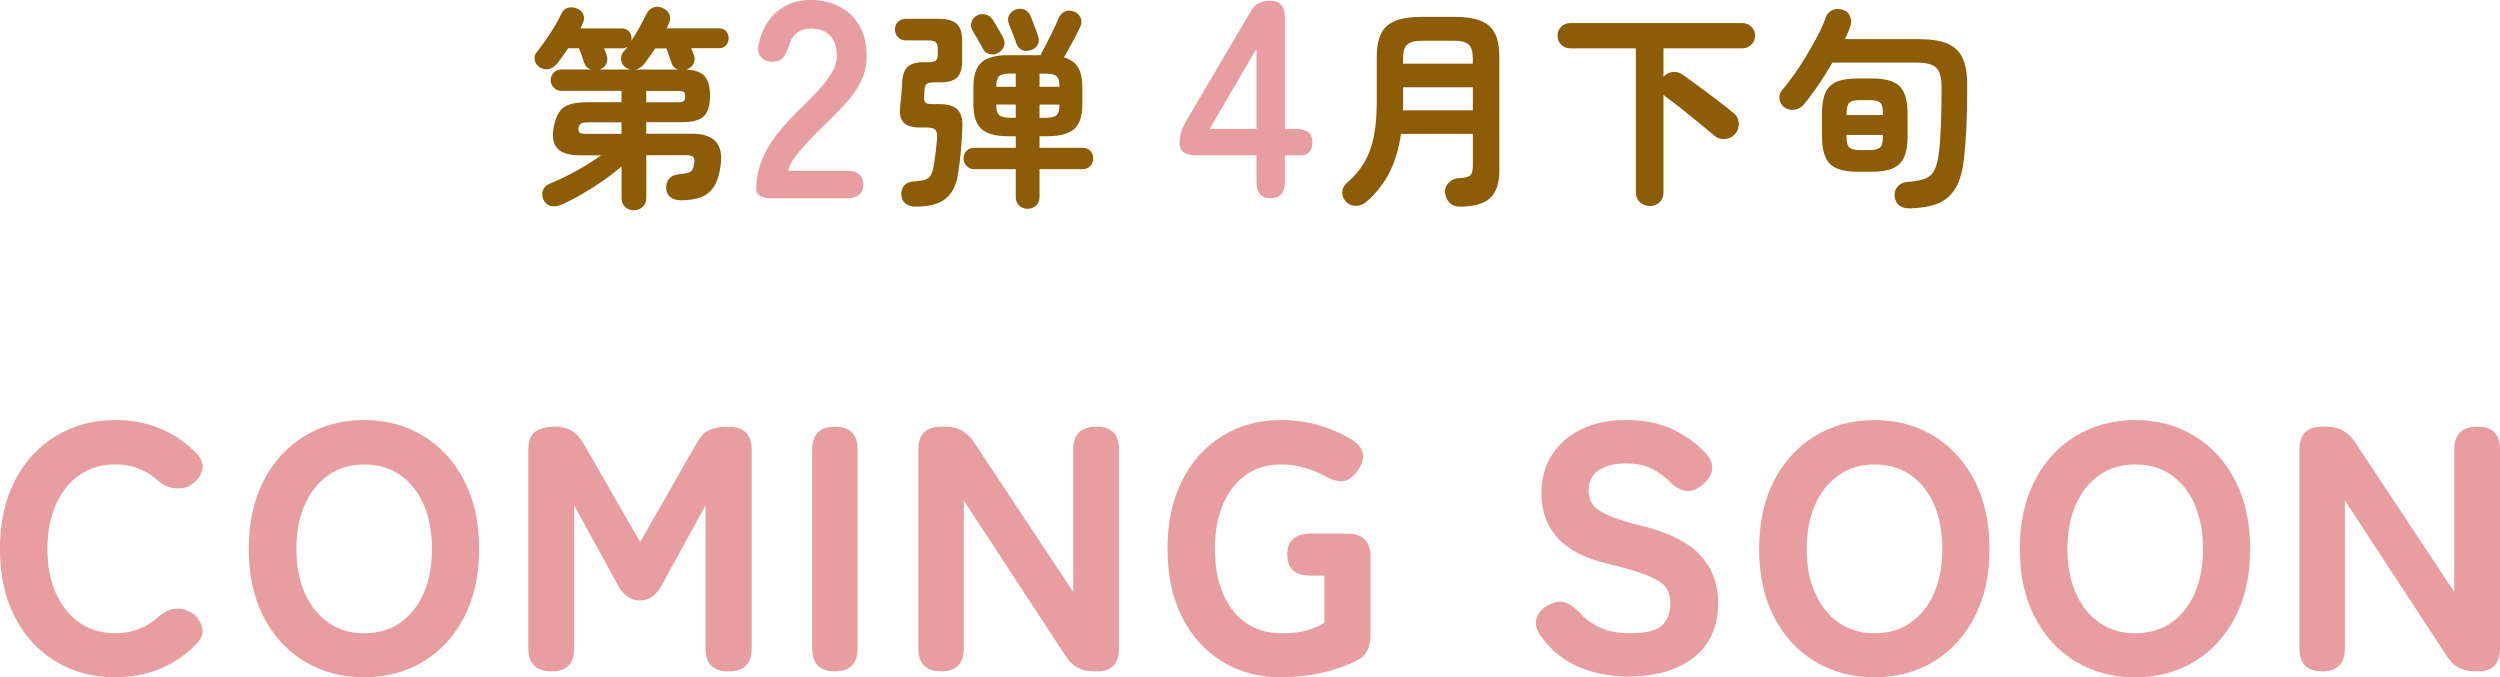
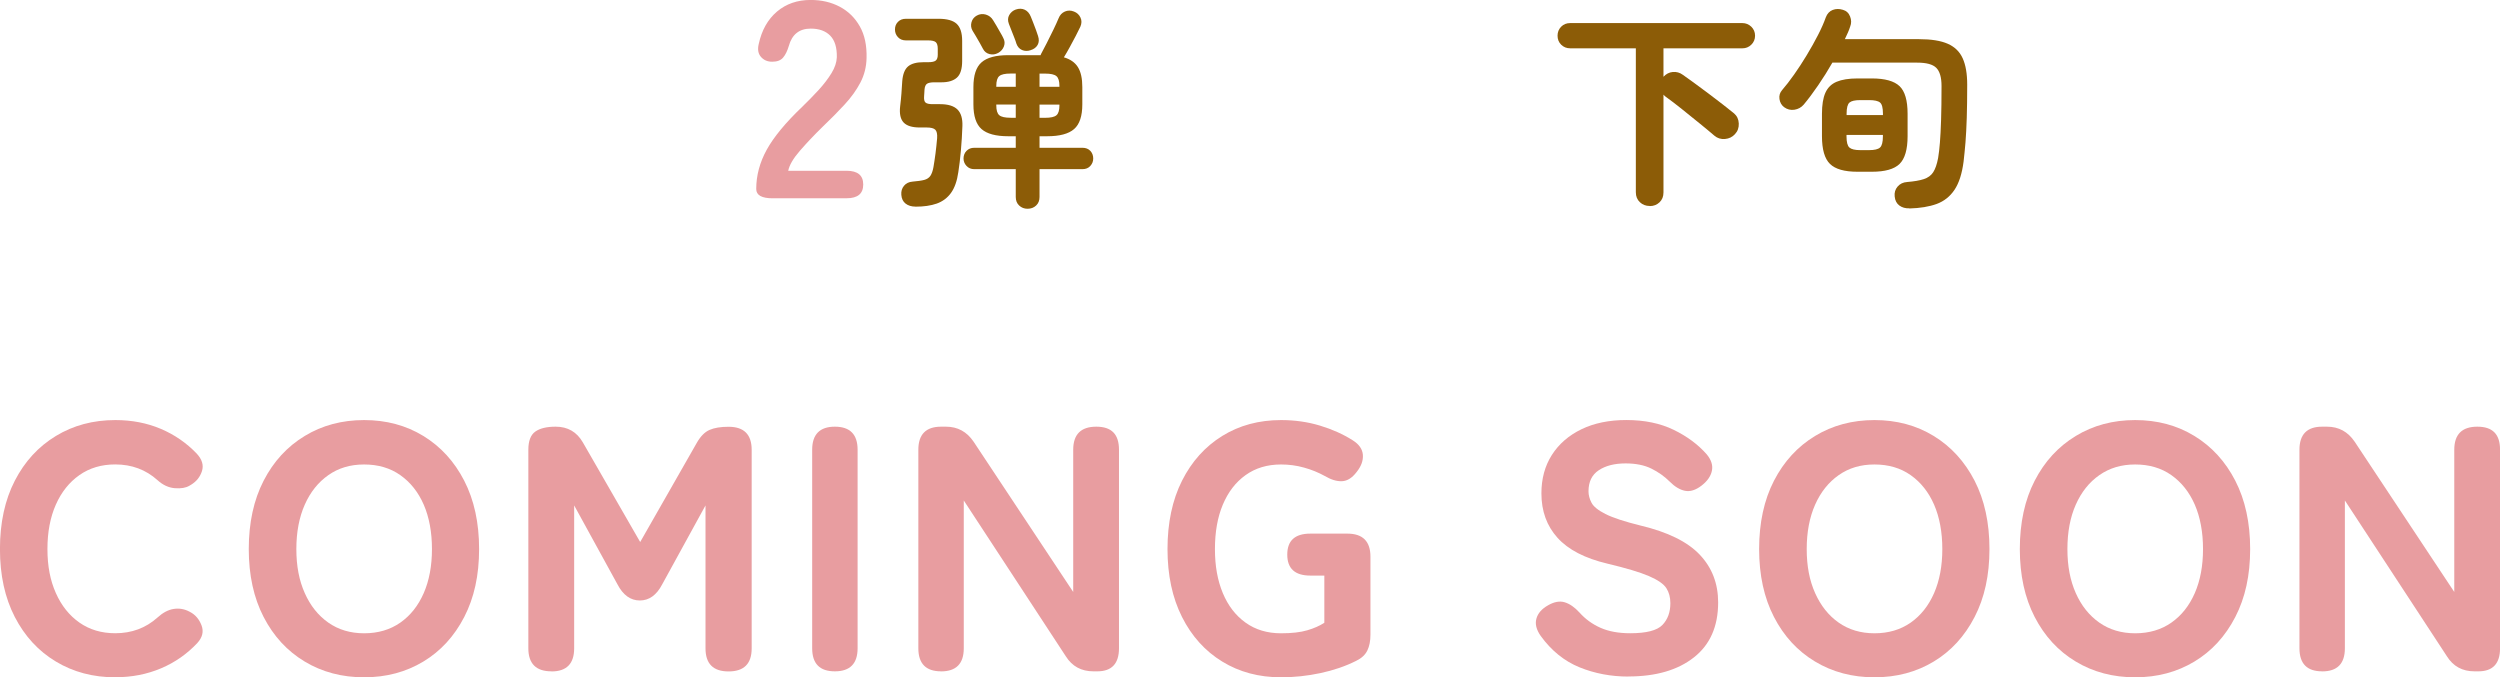
<svg xmlns="http://www.w3.org/2000/svg" id="_イヤー_2" viewBox="0 0 511.22 138.5">
  <defs>
    <style>.cls-1{fill:#e89da0;}.cls-2{fill:#8c5c07;}</style>
  </defs>
  <g id="_イヤー_1-2">
    <g>
      <g>
-         <path class="cls-2" d="M129.63,43c-.7,0-1.3-.23-1.79-.68-.5-.45-.74-1.07-.74-1.86v-6.43c-1.14,.99-2.41,1.98-3.81,2.95-1.4,.98-2.84,1.89-4.31,2.73-1.47,.85-2.91,1.58-4.31,2.19-.82,.32-1.54,.38-2.17,.18-.63-.21-1.09-.63-1.38-1.27-.29-.67-.32-1.31-.09-1.92,.23-.61,.71-1.06,1.44-1.36,1.81-.73,3.62-1.6,5.45-2.62,1.82-1.02,3.49-2.07,5.01-3.15h-4.29c-2.22,0-3.76-.46-4.64-1.38s-1.14-2.36-.79-4.31c.26-1.34,.63-2.38,1.12-3.13,.48-.74,1.2-1.27,2.17-1.58,.96-.31,2.27-.46,3.94-.46h6.65v-2.32h-12.34c-.58,0-1.09-.22-1.51-.66-.42-.44-.63-.95-.63-1.53s.21-1.09,.63-1.53c.42-.44,.93-.66,1.51-.66h6.08c-.7-.23-1.15-.67-1.36-1.31-.12-.41-.28-.91-.5-1.51s-.42-1.1-.59-1.51h-2.19c-.38,.55-.76,1.09-1.14,1.62-.38,.53-.73,1.01-1.05,1.44-.47,.55-1.01,.94-1.64,1.16-.63,.22-1.29,.11-1.99-.33-.52-.32-.86-.79-1.01-1.42-.15-.63-.02-1.19,.39-1.68,.55-.67,1.14-1.46,1.77-2.36,.63-.9,1.23-1.83,1.82-2.78,.58-.95,1.05-1.82,1.4-2.6,.32-.73,.78-1.17,1.38-1.33,.6-.16,1.22-.11,1.86,.15,.61,.23,1.04,.63,1.29,1.2,.25,.57,.21,1.19-.11,1.86-.06,.15-.13,.31-.22,.48l-.26,.52h8.44c.61,0,1.1,.2,1.47,.59,.36,.39,.55,.87,.55,1.42,0,.17-.03,.38-.09,.61,.61-.93,1.2-1.9,1.75-2.89,.55-.99,1.01-1.87,1.36-2.62,.32-.67,.79-1.13,1.42-1.38,.63-.25,1.28-.21,1.95,.11,.67,.29,1.12,.73,1.36,1.31,.23,.58,.19,1.23-.13,1.92-.06,.15-.13,.3-.22,.46-.09,.16-.16,.31-.22,.46h10.72c.61,0,1.09,.2,1.44,.59s.52,.87,.52,1.42-.17,1.04-.52,1.44c-.35,.41-.83,.61-1.44,.61h-5.69c.09,.23,.18,.47,.28,.72,.1,.25,.18,.46,.24,.63,.23,.55,.23,1.13-.02,1.73-.25,.6-.71,1.01-1.38,1.25l-.13,.04c1.81,.09,3.07,.55,3.78,1.38,.71,.83,1.07,2.15,1.07,3.96,0,1.98-.42,3.38-1.25,4.2-.83,.82-2.34,1.22-4.53,1.22h-7.26v2.36h9.41c2.16,0,3.73,.51,4.73,1.53,.99,1.02,1.36,2.61,1.09,4.77-.23,1.98-.71,3.51-1.42,4.57-.71,1.06-1.63,1.79-2.76,2.17-1.12,.38-2.46,.57-4,.57-.85,0-1.54-.21-2.08-.61-.54-.41-.84-1.02-.9-1.84-.03-.76,.17-1.4,.59-1.92,.42-.53,1.04-.83,1.86-.92,.82-.09,1.44-.18,1.86-.28,.42-.1,.74-.28,.94-.53,.2-.25,.35-.65,.44-1.2,.15-.79,.1-1.3-.13-1.55s-.74-.37-1.53-.37h-8.09v8.71c0,.79-.25,1.41-.74,1.86-.5,.45-1.09,.68-1.79,.68Zm-9.76-15.62h7.22v-2.36h-6.91c-.67,0-1.14,.09-1.4,.26-.26,.17-.42,.47-.48,.88-.06,.47,.02,.79,.24,.96s.66,.26,1.33,.26Zm4.16-16.14c.23,.58,.23,1.17-.02,1.75-.25,.58-.71,.99-1.38,1.23h6.34c-.26-.03-.57-.15-.92-.35-.58-.35-.93-.86-1.03-1.53-.1-.67,.05-1.25,.46-1.75,.15-.15,.28-.31,.42-.48,.13-.17,.27-.36,.42-.57-.38,.23-.77,.35-1.18,.35h-3.63c.09,.23,.18,.47,.28,.72,.1,.25,.18,.46,.24,.63Zm5.86,2.98h8.79c-.7-.23-1.15-.67-1.36-1.31-.12-.38-.28-.88-.5-1.49-.22-.61-.4-1.12-.55-1.53h-2.27c-.38,.55-.75,1.09-1.12,1.62-.36,.53-.72,1.02-1.07,1.49-.55,.7-1.2,1.11-1.92,1.23Zm2.27,6.69h6.34c.67,0,1.11-.08,1.31-.24,.2-.16,.31-.47,.31-.94s-.1-.77-.31-.92c-.2-.15-.64-.22-1.31-.22h-6.34v2.32Z" />
        <path class="cls-1" d="M158.03,40.55c-2.26,0-3.39-.63-3.39-1.9,0-2.76,.72-5.44,2.15-8.04,1.44-2.6,3.84-5.51,7.21-8.73,1.19-1.15,2.32-2.31,3.39-3.47,1.07-1.17,1.95-2.32,2.64-3.45,.69-1.13,1.05-2.21,1.09-3.25,.04-1.99-.41-3.46-1.35-4.42-.94-.96-2.27-1.44-3.99-1.44-2.34,0-3.83,1.19-4.48,3.56-.31,1.03-.7,1.83-1.18,2.38-.48,.56-1.22,.83-2.21,.83s-1.72-.33-2.3-.98c-.57-.65-.73-1.53-.46-2.64,.61-2.83,1.86-5.04,3.73-6.63,1.88-1.59,4.17-2.38,6.89-2.38,2.22,0,4.2,.46,5.94,1.38,1.74,.92,3.11,2.26,4.11,4.02,1,1.76,1.45,3.93,1.38,6.49-.04,1.8-.46,3.47-1.26,5-.8,1.53-1.87,3.02-3.19,4.45-1.32,1.44-2.82,2.96-4.51,4.57-1.76,1.72-3.32,3.37-4.68,4.94-1.36,1.57-2.15,2.93-2.38,4.08h11.95c2.26,0,3.39,.94,3.39,2.81s-1.13,2.81-3.39,2.81h-15.11Z" />
        <path class="cls-2" d="M187.2,42.25c-.82,0-1.49-.21-2.01-.61-.53-.41-.82-1.01-.88-1.79-.06-.73,.12-1.35,.55-1.86,.42-.51,1-.79,1.73-.85,1.05-.09,1.85-.2,2.41-.35,.55-.15,.97-.42,1.25-.83,.28-.41,.49-1.01,.63-1.79,.15-.85,.28-1.78,.42-2.8,.13-1.02,.24-2.06,.33-3.11,.06-.85-.07-1.42-.37-1.73-.31-.31-.9-.46-1.77-.46h-1.4c-1.55,0-2.65-.33-3.3-1.01s-.9-1.78-.72-3.33c.12-.96,.2-1.83,.26-2.6,.06-.77,.12-1.62,.17-2.56,.12-1.43,.52-2.43,1.2-3,.69-.57,1.73-.85,3.13-.85h.96c.76,0,1.28-.11,1.55-.33,.28-.22,.42-.62,.42-1.2v-1.22c0-.67-.14-1.12-.42-1.36-.28-.23-.79-.35-1.55-.35h-4.55c-.67,0-1.21-.22-1.62-.66-.41-.44-.61-.96-.61-1.58s.2-1.13,.61-1.55c.41-.42,.95-.63,1.62-.63h6.69c1.72,0,2.95,.34,3.7,1.03,.74,.69,1.12,1.84,1.12,3.48v4.11c0,1.63-.36,2.77-1.07,3.41-.71,.64-1.76,.96-3.13,.96h-1.49c-.7,0-1.2,.1-1.49,.29s-.47,.59-.52,1.2c-.03,.29-.04,.52-.04,.7s-.02,.38-.04,.61c-.06,.7,.04,1.15,.31,1.36,.26,.21,.74,.31,1.44,.31h1.53c1.63,0,2.81,.37,3.54,1.09,.73,.73,1.06,1.85,1.01,3.37-.06,1.69-.16,3.37-.31,5.03-.15,1.66-.32,3.12-.52,4.38-.26,1.84-.77,3.27-1.51,4.29s-1.71,1.74-2.91,2.17c-1.2,.42-2.64,.63-4.33,.63Zm22.92,.44c-.67,0-1.24-.22-1.71-.66-.47-.44-.7-1.02-.7-1.75v-5.69h-8.49c-.64,0-1.17-.22-1.58-.66-.41-.44-.61-.95-.61-1.53s.2-1.13,.61-1.55c.41-.42,.93-.63,1.58-.63h8.49v-2.36h-1.53c-2.54,0-4.36-.49-5.47-1.47-1.11-.98-1.66-2.66-1.66-5.05v-3.54c0-2.39,.55-4.08,1.66-5.05,1.11-.98,2.93-1.47,5.47-1.47h6.61s.04-.07,.04-.11,.01-.08,.04-.11c.32-.58,.71-1.33,1.18-2.25,.47-.92,.93-1.84,1.38-2.78,.45-.93,.79-1.69,1.03-2.27,.26-.67,.69-1.14,1.29-1.4,.6-.26,1.22-.26,1.86,0,.61,.23,1.06,.64,1.33,1.22,.28,.58,.27,1.21-.02,1.88-.23,.5-.55,1.12-.94,1.88-.39,.76-.8,1.52-1.23,2.3-.42,.77-.82,1.47-1.2,2.08,1.31,.38,2.27,1.05,2.87,2.01,.6,.96,.9,2.32,.9,4.07v3.54c0,2.39-.56,4.08-1.68,5.05-1.12,.98-2.95,1.47-5.49,1.47h-1.58v2.36h8.79c.67,0,1.2,.21,1.6,.63,.39,.42,.59,.94,.59,1.55s-.2,1.09-.59,1.53c-.39,.44-.93,.66-1.6,.66h-8.79v5.69c0,.73-.23,1.31-.7,1.75-.47,.44-1.05,.66-1.75,.66Zm-6.04-31.85c-.55,.29-1.13,.37-1.73,.22-.6-.15-1.04-.5-1.33-1.05-.15-.29-.36-.68-.63-1.16-.28-.48-.55-.96-.83-1.44-.28-.48-.5-.85-.68-1.12-.32-.55-.39-1.14-.22-1.75s.54-1.06,1.09-1.36c.58-.32,1.2-.39,1.84-.2,.64,.19,1.14,.58,1.49,1.16,.18,.26,.39,.63,.66,1.09,.26,.47,.52,.93,.79,1.38s.47,.82,.61,1.12c.32,.58,.37,1.17,.15,1.75-.22,.58-.62,1.04-1.2,1.36Zm-.35,6.91h3.98v-2.71h-1.05c-1.14,0-1.91,.17-2.32,.52-.41,.35-.61,1.02-.61,2.01v.17Zm2.93,6.34h1.05v-2.71h-3.98v.17c0,.99,.2,1.66,.61,2.01,.41,.35,1.18,.52,2.32,.52Zm4.07-13.82c-.61,.2-1.19,.19-1.73-.04-.54-.23-.93-.67-1.16-1.31-.09-.32-.23-.74-.44-1.25-.2-.51-.41-1.03-.61-1.55-.2-.53-.36-.93-.48-1.23-.26-.67-.24-1.28,.07-1.82,.31-.54,.75-.91,1.33-1.12,.67-.23,1.28-.22,1.84,.04,.55,.26,.96,.73,1.23,1.4,.12,.29,.28,.69,.48,1.2,.2,.51,.4,1.03,.59,1.55,.19,.53,.33,.93,.42,1.23,.23,.7,.2,1.31-.09,1.82-.29,.51-.77,.87-1.44,1.07Zm1.84,7.48h4.07v-.17c0-.99-.2-1.66-.61-2.01-.41-.35-1.18-.52-2.32-.52h-1.14v2.71Zm0,6.34h1.14c1.14,0,1.91-.17,2.32-.52,.41-.35,.61-1.02,.61-2.01v-.17h-4.07v2.71Z" />
-         <path class="cls-1" d="M259.81,40.55c-1.92,0-2.87-1.13-2.87-3.39v-5.4h-12.29c-2.3,0-3.45-.79-3.45-2.36,0-.88,.1-1.65,.29-2.3,.19-.65,.48-1.32,.86-2.01l13.33-22.63c.46-.84,1.01-1.44,1.64-1.78,.63-.34,1.43-.52,2.38-.52,2.03,0,3.04,1.13,3.04,3.39V26.36h2.24c2.26,0,3.39,.9,3.39,2.7s-.82,2.7-2.47,2.7h-3.16v5.4c0,2.26-.98,3.39-2.93,3.39Zm-12.46-14.19h9.59V9.94l-9.59,16.43Z" />
-         <path class="cls-2" d="M298.42,42.25c-.82,0-1.5-.28-2.03-.83-.54-.55-.84-1.24-.9-2.06-.03-.82,.22-1.49,.77-2.03,.54-.54,1.2-.84,1.99-.9,1.22-.06,2.02-.24,2.38-.55,.36-.31,.55-.97,.55-1.99v-6.52h-14.7c-.41,2.92-1.17,5.51-2.3,7.79-1.12,2.28-2.72,4.32-4.79,6.12-.58,.53-1.28,.79-2.1,.81-.82,.01-1.52-.28-2.1-.9-.52-.58-.77-1.23-.72-1.95,.04-.71,.37-1.33,.98-1.86,1.55-1.34,2.76-2.79,3.63-4.33s1.5-3.31,1.88-5.29c.38-1.98,.57-4.27,.57-6.87V11.59c0-3,.7-5.11,2.1-6.32,1.4-1.21,3.73-1.82,7-1.82h6.87c3.27,0,5.6,.61,7,1.82,1.4,1.21,2.1,3.32,2.1,6.32v23.23c0,2.62-.63,4.52-1.9,5.69-1.27,1.17-3.36,1.75-6.28,1.75Zm-11.55-19.69h14.31v-4.72h-14.26v3.87c0,.28-.01,.56-.04,.85Zm.04-9.54h14.26v-1.14c0-1.31-.28-2.23-.83-2.76-.55-.53-1.6-.79-3.15-.79h-6.3c-1.52,0-2.56,.26-3.13,.79-.57,.52-.85,1.44-.85,2.76v1.14Z" />
        <path class="cls-2" d="M337.35,42.12c-.79,0-1.46-.25-2.01-.77-.55-.51-.83-1.19-.83-2.03V9.88h-13.43c-.73,0-1.34-.25-1.84-.74-.5-.5-.74-1.11-.74-1.84s.25-1.34,.74-1.84c.49-.5,1.11-.74,1.84-.74h35.22c.7,0,1.3,.25,1.82,.74,.51,.5,.77,1.11,.77,1.84s-.26,1.34-.77,1.84c-.51,.5-1.12,.74-1.82,.74h-16.14v5.82c.53-.58,1.16-.91,1.9-.98,.74-.07,1.44,.12,2.08,.59,.67,.47,1.46,1.04,2.38,1.71,.92,.67,1.88,1.39,2.89,2.14,1.01,.76,1.96,1.49,2.87,2.19s1.68,1.31,2.32,1.84c.61,.53,.93,1.22,.96,2.08,.03,.86-.23,1.58-.79,2.17-.53,.58-1.2,.91-2.03,.98-.83,.07-1.55-.15-2.17-.68-.82-.7-1.82-1.54-3.02-2.51-1.2-.98-2.41-1.95-3.63-2.93-1.22-.98-2.3-1.8-3.24-2.47-.09-.06-.17-.12-.26-.2-.09-.07-.17-.17-.26-.28v19.99c0,.85-.27,1.52-.81,2.03-.54,.51-1.2,.77-1.99,.77Z" />
        <path class="cls-2" d="M390.46,42.6c-.82,.03-1.5-.16-2.06-.57-.55-.41-.88-1.02-.96-1.84-.09-.79,.11-1.47,.59-2.03,.48-.57,1.13-.88,1.95-.94,1.43-.12,2.57-.31,3.41-.59,.85-.28,1.49-.74,1.92-1.4s.77-1.63,1.01-2.91c.15-.88,.27-1.93,.37-3.17,.1-1.24,.18-2.79,.24-4.66,.06-1.87,.09-4.17,.09-6.91,0-1.75-.36-2.98-1.07-3.7s-2.02-1.07-3.92-1.07h-17.33c-.9,1.58-1.87,3.12-2.91,4.64-1.04,1.52-2.02,2.83-2.95,3.94-.5,.58-1.13,.93-1.9,1.05-.77,.12-1.48-.06-2.12-.53-.53-.41-.84-.96-.94-1.66-.1-.7,.08-1.31,.55-1.84,.76-.88,1.58-1.93,2.45-3.17,.88-1.24,1.73-2.56,2.58-3.96s1.61-2.77,2.3-4.11,1.22-2.55,1.6-3.63c.29-.76,.77-1.26,1.42-1.51,.66-.25,1.35-.25,2.08-.02,.7,.2,1.19,.66,1.46,1.36,.28,.7,.29,1.39,.02,2.06-.12,.38-.27,.79-.46,1.22s-.4,.89-.63,1.36h15.18c2.48,0,4.43,.31,5.86,.94,1.43,.63,2.45,1.62,3.06,2.98,.61,1.36,.92,3.14,.92,5.36,0,2.62-.03,4.89-.09,6.8s-.15,3.58-.26,5.01c-.12,1.43-.25,2.74-.39,3.94-.32,2.48-.94,4.4-1.86,5.78-.92,1.37-2.14,2.33-3.65,2.89-1.52,.55-3.37,.86-5.56,.92Zm-10.63-7.48c-2.65,0-4.53-.53-5.62-1.6-1.09-1.06-1.64-2.95-1.64-5.67v-4.59c0-1.81,.23-3.24,.7-4.29,.47-1.05,1.23-1.8,2.3-2.25,1.06-.45,2.49-.68,4.27-.68h2.93c2.68,0,4.57,.53,5.67,1.58s1.64,2.93,1.64,5.64v4.59c0,2.71-.55,4.6-1.64,5.67-1.09,1.07-2.98,1.6-5.67,1.6h-2.93Zm-2.23-11.59h7.44v-.31c0-1.17-.2-1.92-.59-2.25-.39-.33-1.14-.5-2.25-.5h-1.79c-1.08,0-1.82,.17-2.21,.5-.39,.34-.59,1.09-.59,2.25v.31Zm2.8,7.17h1.79c1.11,0,1.86-.17,2.25-.53,.39-.35,.59-1.11,.59-2.27v-.31h-7.44v.31c0,1.17,.2,1.92,.59,2.27,.39,.35,1.13,.53,2.21,.53Z" />
      </g>
      <g>
        <path class="cls-1" d="M23.58,138.5c-4.53,0-8.58-1.07-12.15-3.22-3.57-2.14-6.37-5.18-8.4-9.11-2.03-3.93-3.04-8.56-3.04-13.9s1.01-10.04,3.04-13.97c2.02-3.93,4.82-6.98,8.4-9.15,3.57-2.17,7.62-3.25,12.15-3.25,3.38,0,6.48,.6,9.29,1.79,2.81,1.19,5.26,2.88,7.36,5.07,1.1,1.19,1.45,2.38,1.07,3.57-.38,1.19-1.12,2.12-2.22,2.79l-.36,.21c-.71,.43-1.7,.6-2.97,.5-1.26-.1-2.44-.64-3.54-1.64-2.38-2.14-5.26-3.22-8.65-3.22-2.81,0-5.25,.73-7.32,2.18s-3.68,3.47-4.82,6.04c-1.14,2.57-1.72,5.6-1.72,9.08s.57,6.43,1.72,9c1.14,2.57,2.75,4.59,4.82,6.04,2.07,1.45,4.51,2.18,7.32,2.18,3.38,0,6.26-1.07,8.65-3.22,1.1-1,2.2-1.58,3.32-1.75,1.12-.17,2.18,.01,3.18,.54l.14,.07c1.1,.57,1.88,1.49,2.36,2.75,.48,1.26,.19,2.46-.86,3.61-2.1,2.24-4.57,3.97-7.43,5.18s-5.98,1.82-9.36,1.82Z" />
        <path class="cls-1" d="M74.46,138.5c-4.53,0-8.58-1.07-12.15-3.22-3.57-2.14-6.37-5.18-8.4-9.11-2.03-3.93-3.04-8.56-3.04-13.9s1.01-10.04,3.04-13.97c2.02-3.93,4.82-6.98,8.4-9.15,3.57-2.17,7.62-3.25,12.15-3.25s8.56,1.08,12.11,3.25c3.55,2.17,6.34,5.22,8.36,9.15,2.02,3.93,3.04,8.59,3.04,13.97s-1.01,9.97-3.04,13.9c-2.03,3.93-4.81,6.97-8.36,9.11-3.55,2.14-7.59,3.22-12.11,3.22Zm0-9c2.86,0,5.32-.73,7.4-2.18,2.07-1.45,3.67-3.47,4.79-6.04,1.12-2.57,1.68-5.57,1.68-9s-.56-6.5-1.68-9.08c-1.12-2.57-2.72-4.58-4.79-6.04s-4.54-2.18-7.4-2.18-5.25,.73-7.32,2.18-3.68,3.47-4.82,6.04c-1.14,2.57-1.72,5.6-1.72,9.08s.57,6.43,1.72,9c1.14,2.57,2.75,4.59,4.82,6.04,2.07,1.45,4.51,2.18,7.32,2.18Z" />
        <path class="cls-1" d="M112.76,137.28c-3.14,0-4.72-1.57-4.72-4.72v-40.59c0-1.81,.48-3.05,1.43-3.72,.95-.67,2.33-1,4.15-1,2.48,0,4.33,1.07,5.57,3.22l11.72,20.37,11.58-20.29c.76-1.33,1.63-2.22,2.61-2.64,.98-.43,2.27-.64,3.89-.64,3.14,0,4.72,1.57,4.72,4.72v40.59c0,3.14-1.57,4.72-4.72,4.72s-4.72-1.57-4.72-4.72v-29.23l-8.86,16.15c-1.14,2.19-2.67,3.29-4.57,3.29s-3.43-1.1-4.57-3.29l-8.86-16.15v29.23c0,3.14-1.55,4.72-4.64,4.72Z" />
        <path class="cls-1" d="M170.72,137.28c-3.1,0-4.64-1.57-4.64-4.72v-40.59c0-3.14,1.55-4.72,4.64-4.72s4.65,1.57,4.65,4.72v40.59c0,3.14-1.55,4.72-4.65,4.72Z" />
        <path class="cls-1" d="M192.44,137.28c-3.1,0-4.65-1.57-4.65-4.72v-40.59c0-3.14,1.55-4.72,4.65-4.72h1c2.38,0,4.26,1.02,5.65,3.07l20.37,30.73v-29.08c0-3.14,1.57-4.72,4.72-4.72s4.64,1.57,4.64,4.72v40.59c0,3.14-1.48,4.72-4.43,4.72h-.79c-2.48,0-4.36-1.02-5.65-3.07l-20.87-31.87v30.23c0,3.14-1.55,4.72-4.65,4.72Z" />
        <path class="cls-1" d="M261.97,138.5c-4.53,0-8.54-1.07-12.04-3.22-3.5-2.14-6.24-5.18-8.22-9.11-1.98-3.93-2.97-8.56-2.97-13.9s.99-10.04,2.97-13.97c1.98-3.93,4.72-6.98,8.22-9.15,3.5-2.17,7.51-3.25,12.04-3.25,2.81,0,5.47,.38,7.97,1.14,2.5,.76,4.73,1.76,6.68,3,1.29,.81,1.98,1.8,2.07,2.96,.09,1.17-.33,2.35-1.29,3.54-.91,1.19-1.89,1.81-2.97,1.86-1.07,.05-2.25-.31-3.54-1.07-1.29-.71-2.69-1.29-4.22-1.71-1.52-.43-3.1-.64-4.72-.64-2.81,0-5.23,.73-7.25,2.18-2.03,1.45-3.57,3.47-4.65,6.04s-1.61,5.6-1.61,9.08,.54,6.43,1.61,9,2.62,4.59,4.65,6.04c2.02,1.45,4.44,2.18,7.25,2.18,2.19,0,3.98-.2,5.36-.61,1.38-.4,2.55-.92,3.5-1.54v-9.65h-2.86c-3.14,0-4.72-1.43-4.72-4.29s1.57-4.29,4.72-4.29h7.57c3.14,0,4.72,1.57,4.72,4.72v15.94c0,1.29-.21,2.37-.64,3.25-.43,.88-1.19,1.58-2.29,2.11-2.19,1.1-4.62,1.93-7.29,2.5-2.67,.57-5.36,.86-8.08,.86Z" />
        <path class="cls-1" d="M333,138.35c-3.57,0-6.91-.63-10-1.89-3.1-1.26-5.74-3.39-7.93-6.4-.91-1.29-1.2-2.48-.89-3.57,.31-1.1,1.11-2,2.39-2.72,1.24-.71,2.37-.92,3.39-.61,1.02,.31,2.04,1.01,3.04,2.11,1.19,1.33,2.62,2.37,4.29,3.11,1.67,.74,3.69,1.11,6.07,1.11,3.29,0,5.48-.56,6.57-1.68s1.64-2.61,1.64-4.47c0-1.19-.27-2.21-.82-3.07-.55-.86-1.74-1.68-3.57-2.47-1.83-.79-4.66-1.63-8.47-2.54-4.62-1.09-8.03-2.86-10.22-5.29-2.19-2.43-3.29-5.45-3.29-9.08,0-3,.71-5.62,2.14-7.86,1.43-2.24,3.44-3.99,6.04-5.25,2.6-1.26,5.66-1.89,9.18-1.89,3.72,0,6.94,.67,9.68,2,2.74,1.33,4.99,3,6.75,5,.95,1.14,1.31,2.28,1.07,3.39-.24,1.12-.95,2.13-2.14,3.04-1.19,.91-2.31,1.25-3.36,1.04-1.05-.21-2.1-.84-3.14-1.89-1.05-1.05-2.29-1.93-3.72-2.64s-3.19-1.07-5.29-1.07c-2.24,0-4.06,.46-5.47,1.39s-2.11,2.37-2.11,4.32c0,.76,.2,1.54,.61,2.32,.4,.79,1.36,1.56,2.86,2.32s3.9,1.55,7.18,2.36c5.57,1.33,9.61,3.32,12.11,5.97,2.5,2.64,3.75,5.9,3.75,9.75,0,4.91-1.66,8.66-4.97,11.25-3.31,2.6-7.78,3.89-13.4,3.89Z" />
        <path class="cls-1" d="M383.31,138.5c-4.53,0-8.57-1.07-12.15-3.22-3.57-2.14-6.37-5.18-8.4-9.11-2.03-3.93-3.04-8.56-3.04-13.9s1.01-10.04,3.04-13.97c2.03-3.93,4.82-6.98,8.4-9.15,3.57-2.17,7.62-3.25,12.15-3.25s8.56,1.08,12.11,3.25c3.55,2.17,6.33,5.22,8.36,9.15,2.02,3.93,3.04,8.59,3.04,13.97s-1.01,9.97-3.04,13.9c-2.03,3.93-4.81,6.97-8.36,9.11-3.55,2.14-7.59,3.22-12.11,3.22Zm0-9c2.86,0,5.32-.73,7.4-2.18,2.07-1.45,3.67-3.47,4.79-6.04,1.12-2.57,1.68-5.57,1.68-9s-.56-6.5-1.68-9.08c-1.12-2.57-2.72-4.58-4.79-6.04s-4.54-2.18-7.4-2.18-5.25,.73-7.32,2.18-3.68,3.47-4.82,6.04-1.72,5.6-1.72,9.08,.57,6.43,1.72,9,2.75,4.59,4.82,6.04c2.07,1.45,4.51,2.18,7.32,2.18Z" />
        <path class="cls-1" d="M436.62,138.5c-4.53,0-8.58-1.07-12.15-3.22-3.57-2.14-6.37-5.18-8.4-9.11-2.03-3.93-3.04-8.56-3.04-13.9s1.01-10.04,3.04-13.97c2.02-3.93,4.82-6.98,8.4-9.15,3.57-2.17,7.62-3.25,12.15-3.25s8.56,1.08,12.11,3.25c3.55,2.17,6.34,5.22,8.36,9.15,2.02,3.93,3.04,8.59,3.04,13.97s-1.01,9.97-3.04,13.9c-2.03,3.93-4.81,6.97-8.36,9.11-3.55,2.14-7.59,3.22-12.11,3.22Zm0-9c2.86,0,5.32-.73,7.4-2.18,2.07-1.45,3.67-3.47,4.79-6.04,1.12-2.57,1.68-5.57,1.68-9s-.56-6.5-1.68-9.08c-1.12-2.57-2.72-4.58-4.79-6.04s-4.54-2.18-7.4-2.18-5.25,.73-7.33,2.18-3.68,3.47-4.82,6.04c-1.14,2.57-1.71,5.6-1.71,9.08s.57,6.43,1.71,9c1.14,2.57,2.75,4.59,4.82,6.04,2.07,1.45,4.51,2.18,7.33,2.18Z" />
        <path class="cls-1" d="M474.85,137.28c-3.1,0-4.64-1.57-4.64-4.72v-40.59c0-3.14,1.55-4.72,4.64-4.72h1c2.38,0,4.26,1.02,5.65,3.07l20.37,30.73v-29.08c0-3.14,1.57-4.72,4.72-4.72s4.64,1.57,4.64,4.72v40.59c0,3.14-1.48,4.72-4.43,4.72h-.79c-2.48,0-4.36-1.02-5.64-3.07l-20.87-31.87v30.23c0,3.14-1.55,4.72-4.64,4.72Z" />
      </g>
    </g>
  </g>
</svg>